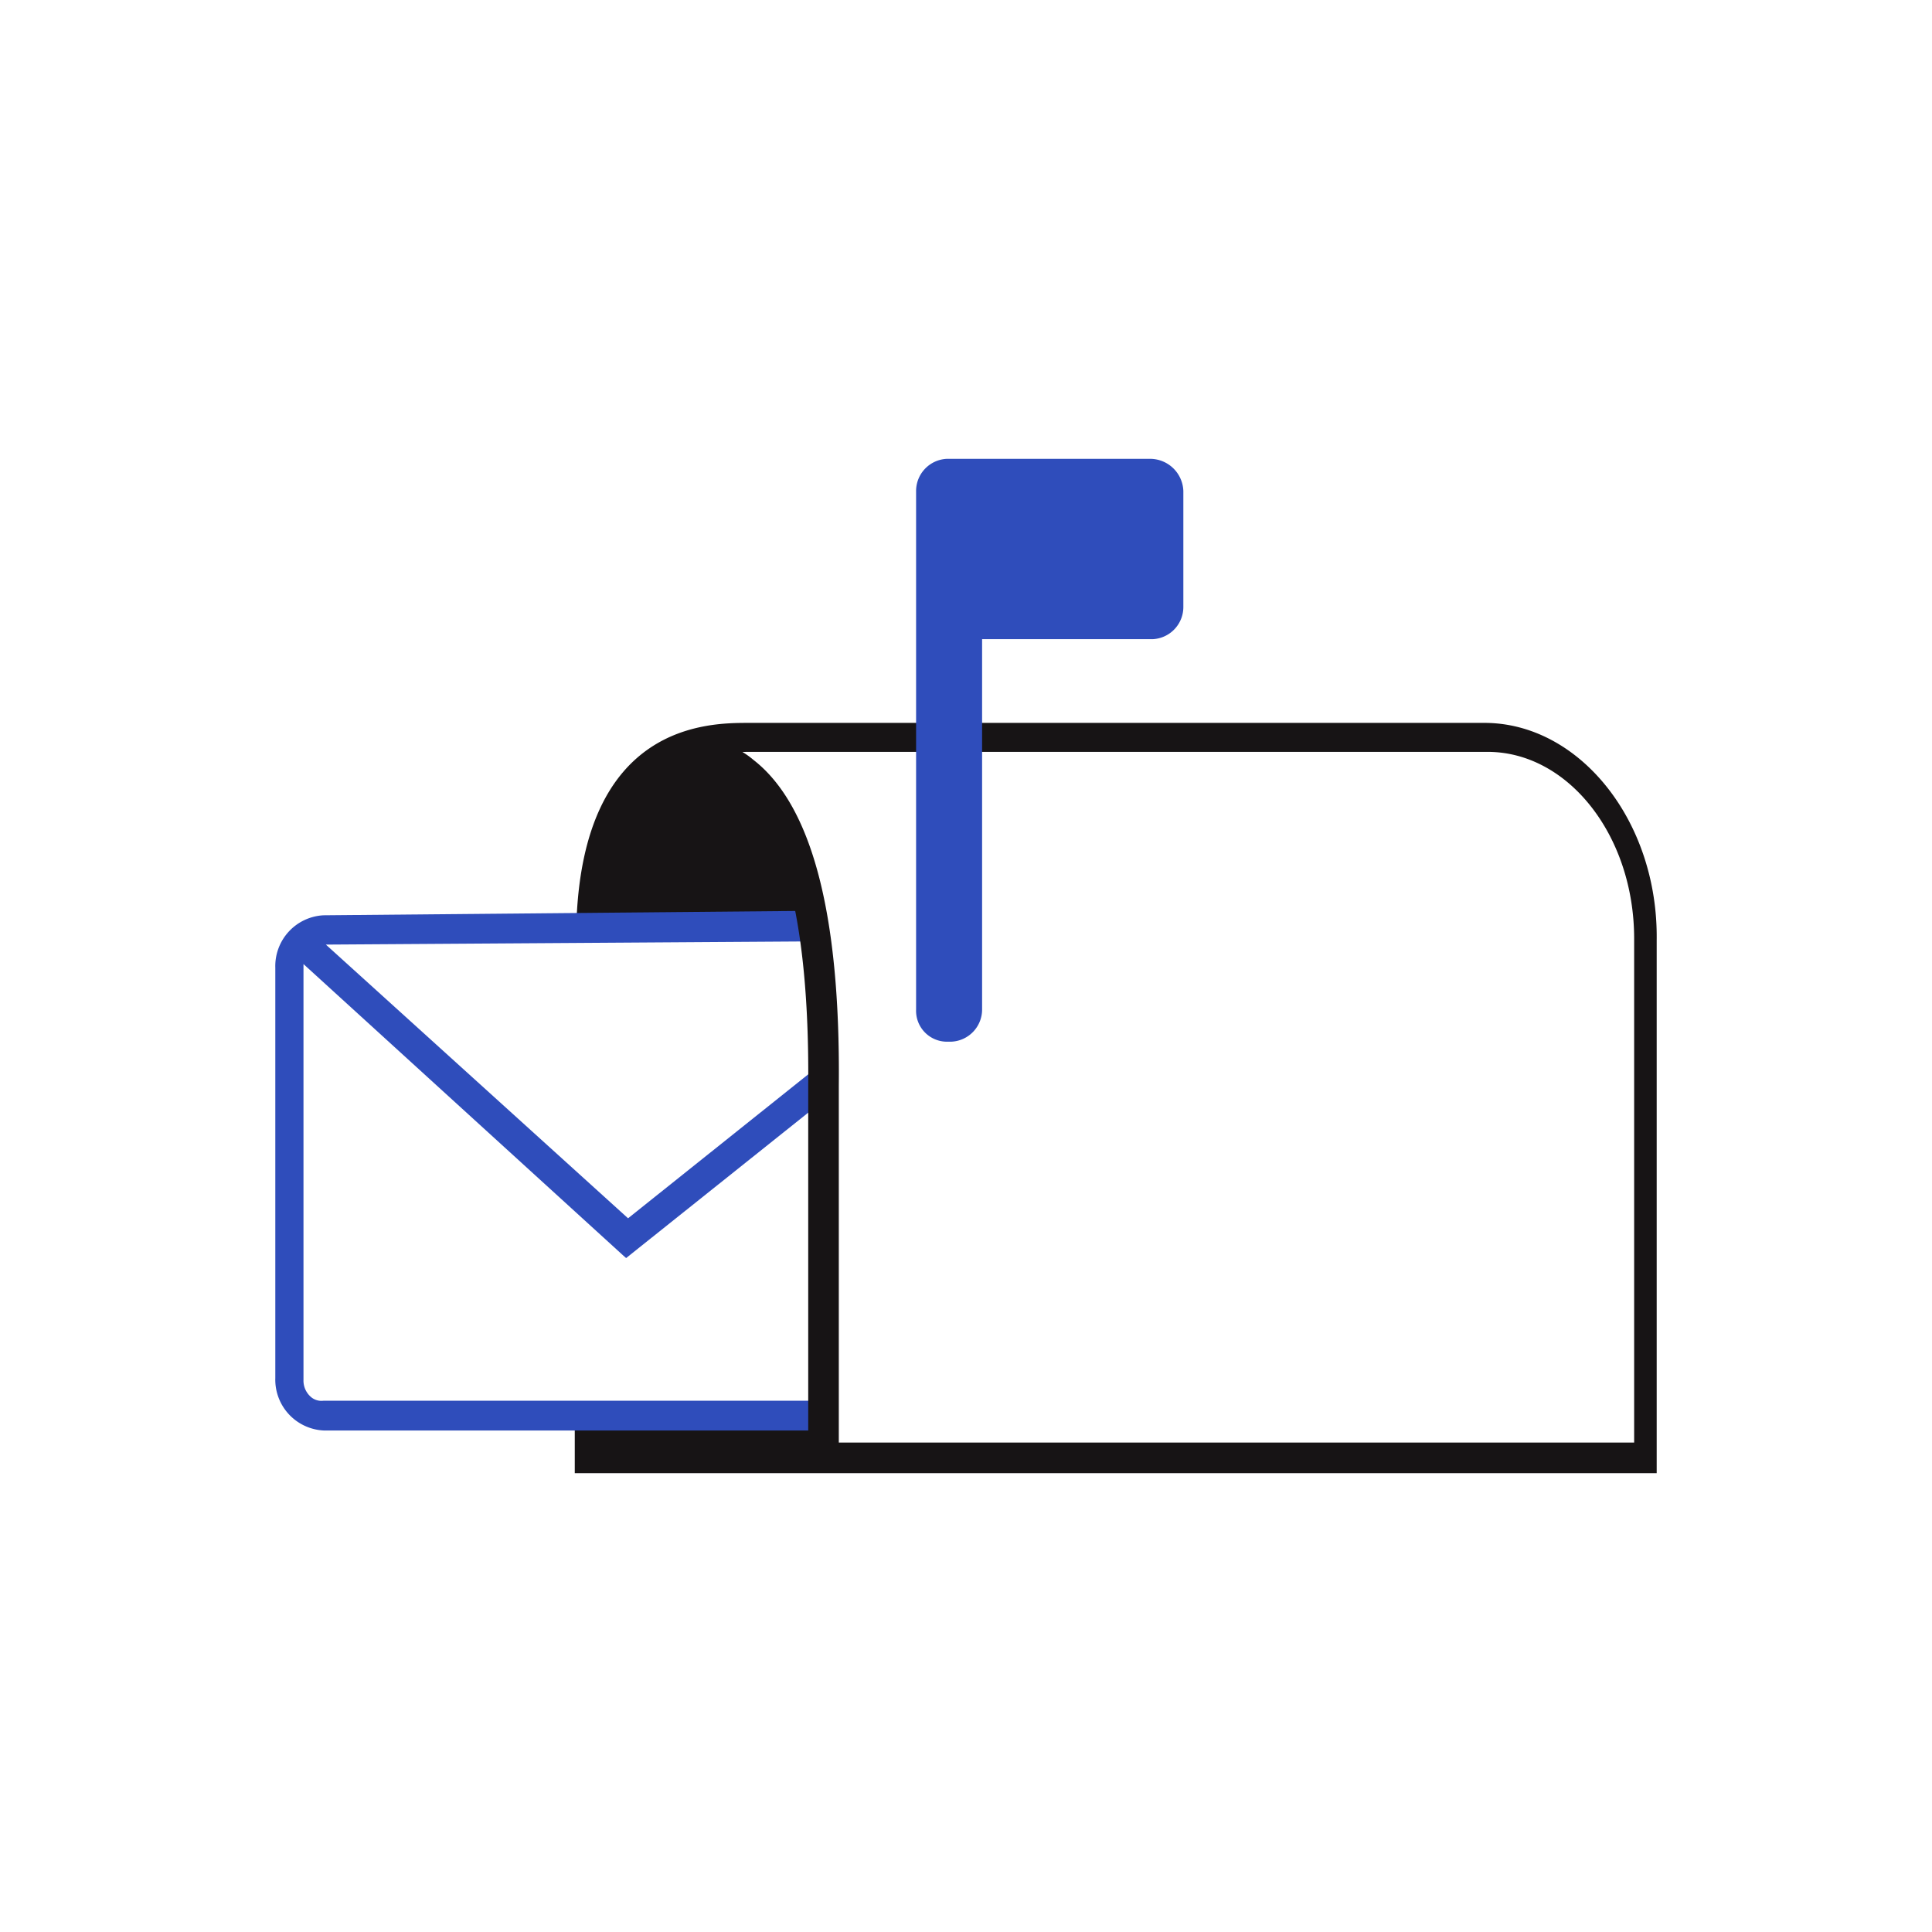
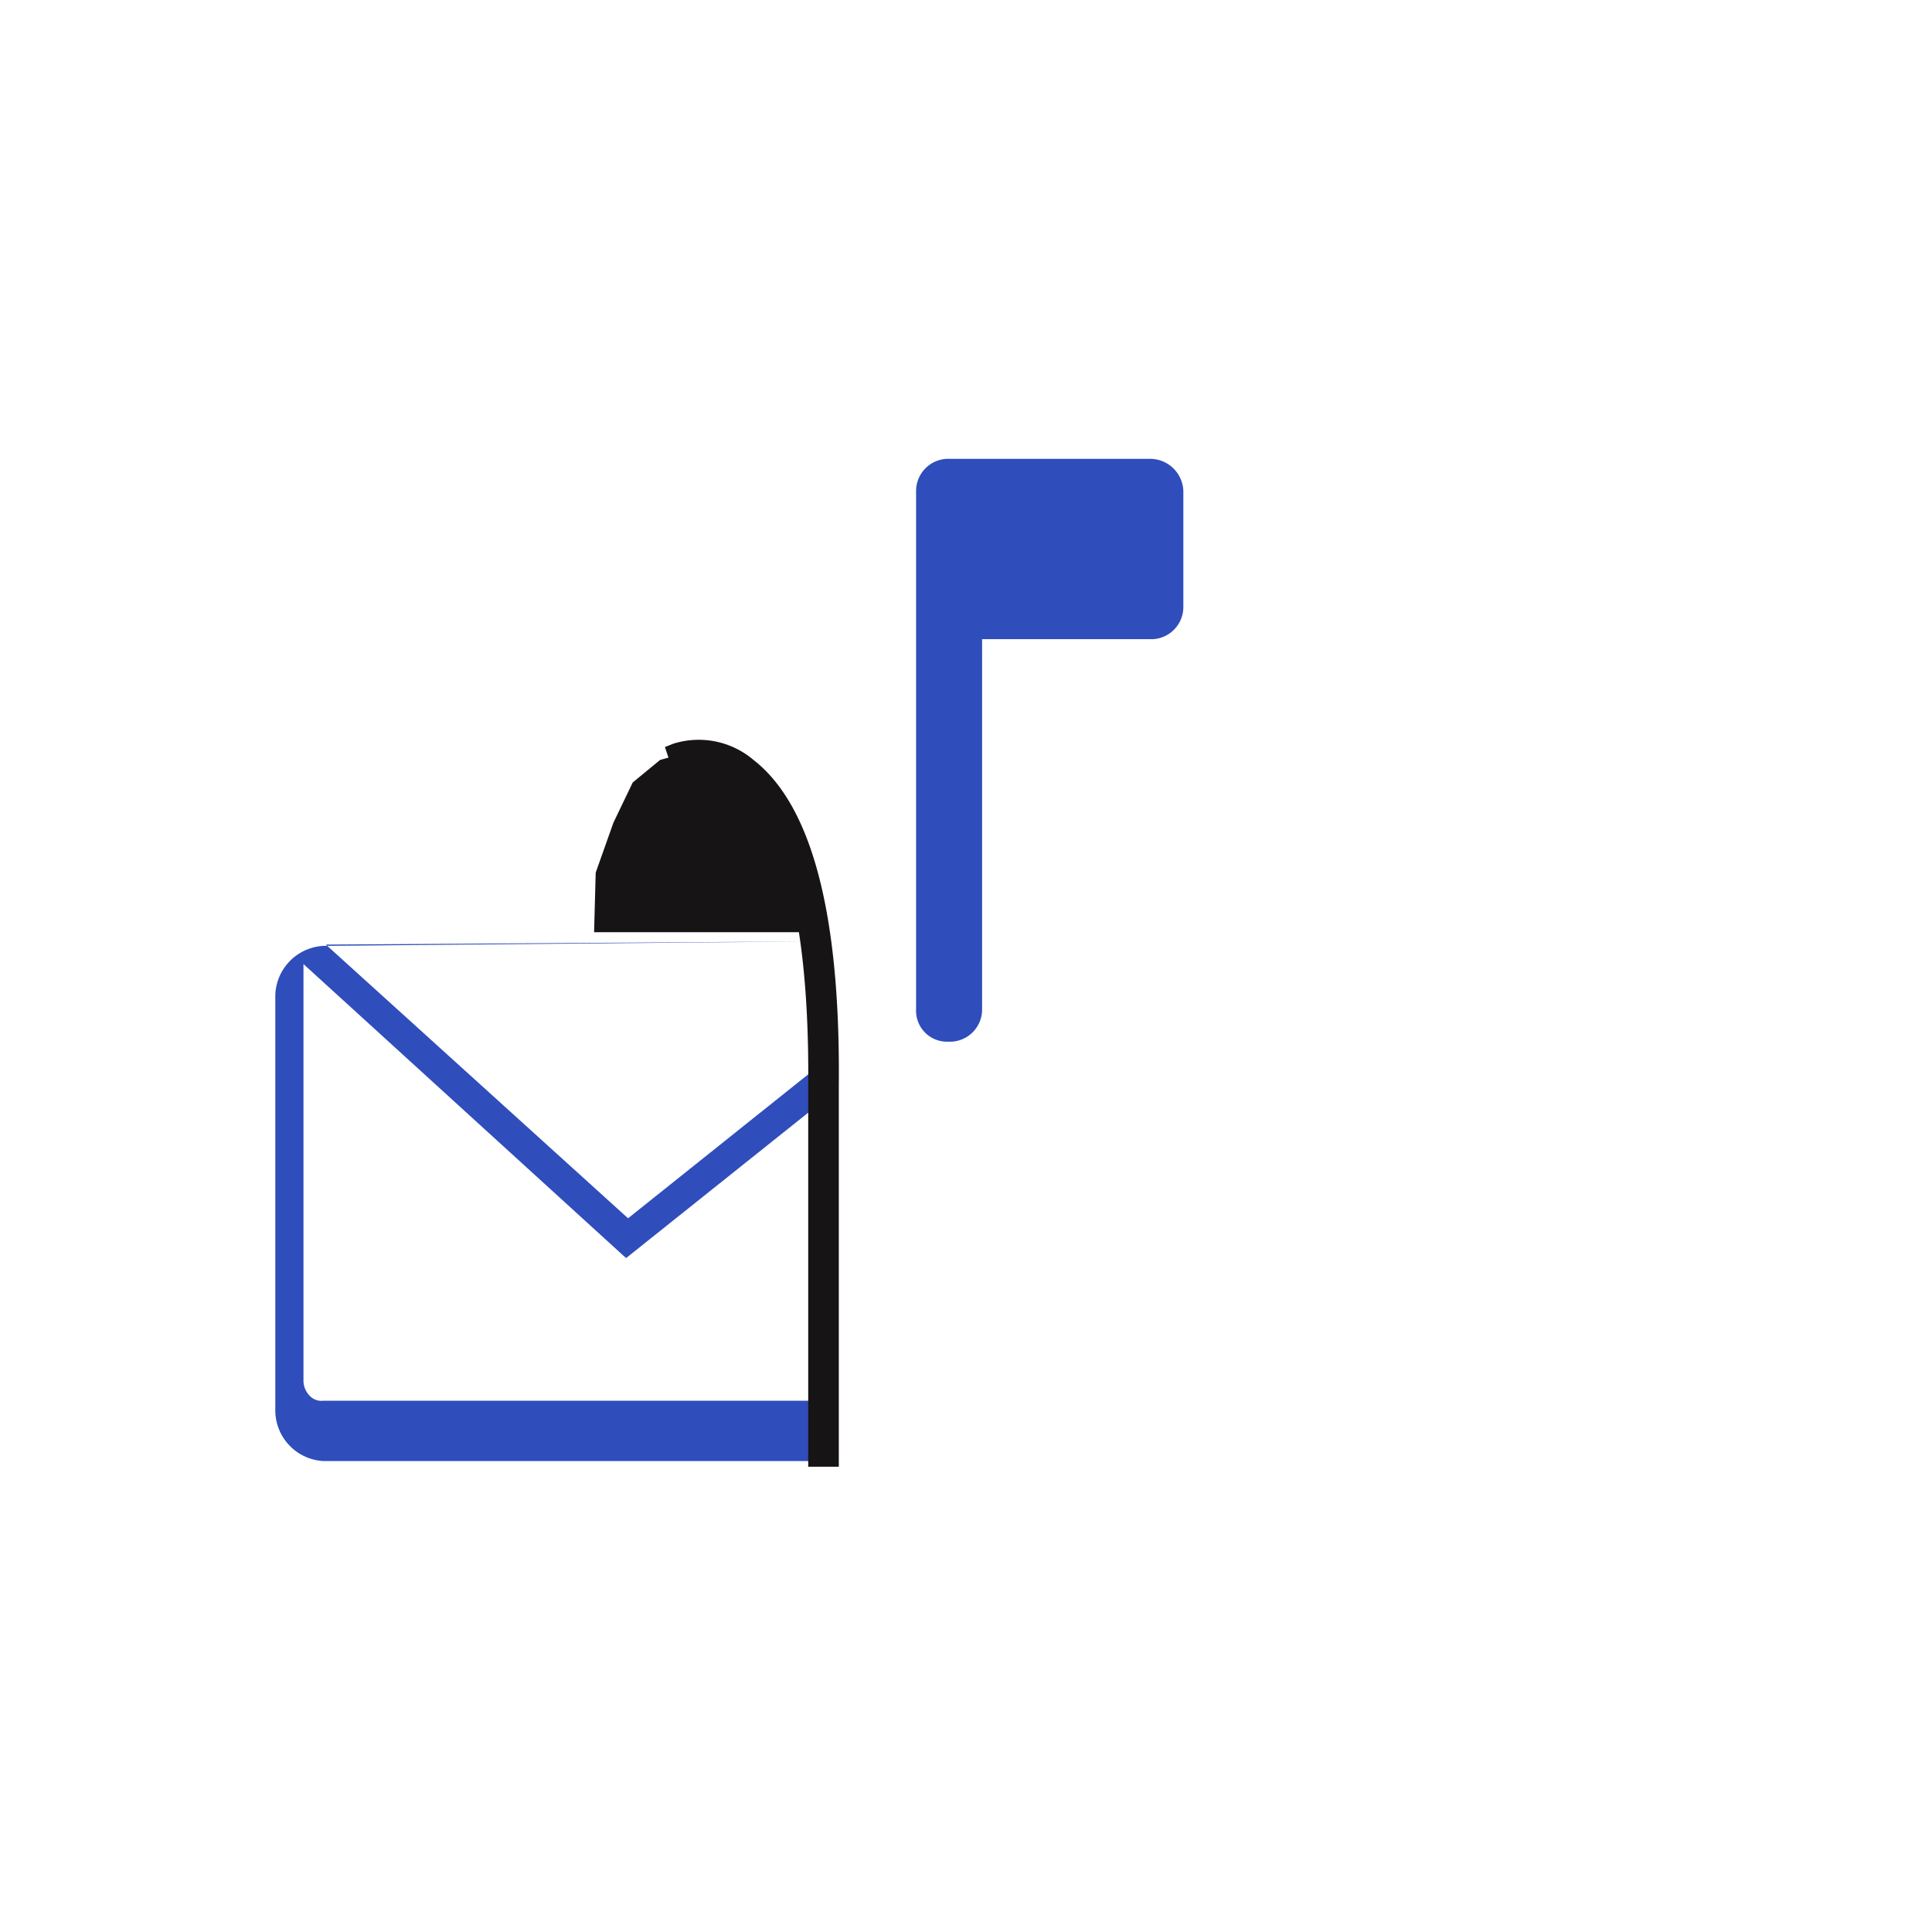
<svg xmlns="http://www.w3.org/2000/svg" id="Layer_1" viewBox="0 0 120 120">
  <defs>
    <style>.cls-1{fill:#2f4dbb}.cls-2{fill:#171415}</style>
  </defs>
-   <path class="cls-2" d="M92.2 44.9H46.5c-2.5 0-10.3 0-10.7 12.5v.5h.6a.9.9 0 0 1 .5.1l.6.3v-.7c.2-7.5 3-10.9 9.1-10.9h45.8c5 0 9.1 5.2 9.1 11.6v31.3H37.4v-2.3l-.7.2h-.5l-.5-.1v4.1h67.2V58.4c.1-7.4-4.8-13.5-10.7-13.5Z" />
  <path class="cls-1" d="M71.5 28.5H58.8a2 2 0 0 0-1.9 2v32.2a1.92 1.92 0 0 0 1.837 2h.363a2 2 0 0 0 1.9-2v-23h10.6a2 2 0 0 0 1.9-2v-7.2a2.07 2.07 0 0 0-2-2Z" />
  <path class="cls-2" d="m50.5 57.9-.7-3.5-2.5-5.3-2-1.7-1.8-.9-2.5.7-1.7 1.4-1.2 2.5-1.1 3.1-.1 3.7h13.6ZM36.7 88h14.4v2.6H36.7V88Z" />
-   <path class="cls-1" d="M19.25 86.71a1.34 1.34 0 0 1-.4-1V59.88L38.73 78l.16.14 13-10.38-1.09-1.51-11.79 9.42-18.77-17 30.51-.2v-1.9l-30.65.28a3.16 3.16 0 0 0-3 3.25v25.5a3.16 3.16 0 0 0 3 3.25h31.25V87H20.1a1 1 0 0 1-.85-.29Z" />
+   <path class="cls-1" d="M19.25 86.71a1.34 1.34 0 0 1-.4-1V59.88L38.73 78l.16.14 13-10.38-1.09-1.51-11.79 9.42-18.77-17 30.51-.2l-30.65.28a3.16 3.16 0 0 0-3 3.25v25.5a3.16 3.16 0 0 0 3 3.25h31.25V87H20.1a1 1 0 0 1-.85-.29Z" />
  <path class="cls-2" d="M46.8 47.2a5.25 5.25 0 0 0-5-1l-.5.2.6 1.8.5-.2a3.85 3.85 0 0 1 3.3.8c2.1 1.6 4.6 6.2 4.5 18.6v23.7h1.9V67.4c.1-10.7-1.7-17.4-5.3-20.2Z" />
</svg>